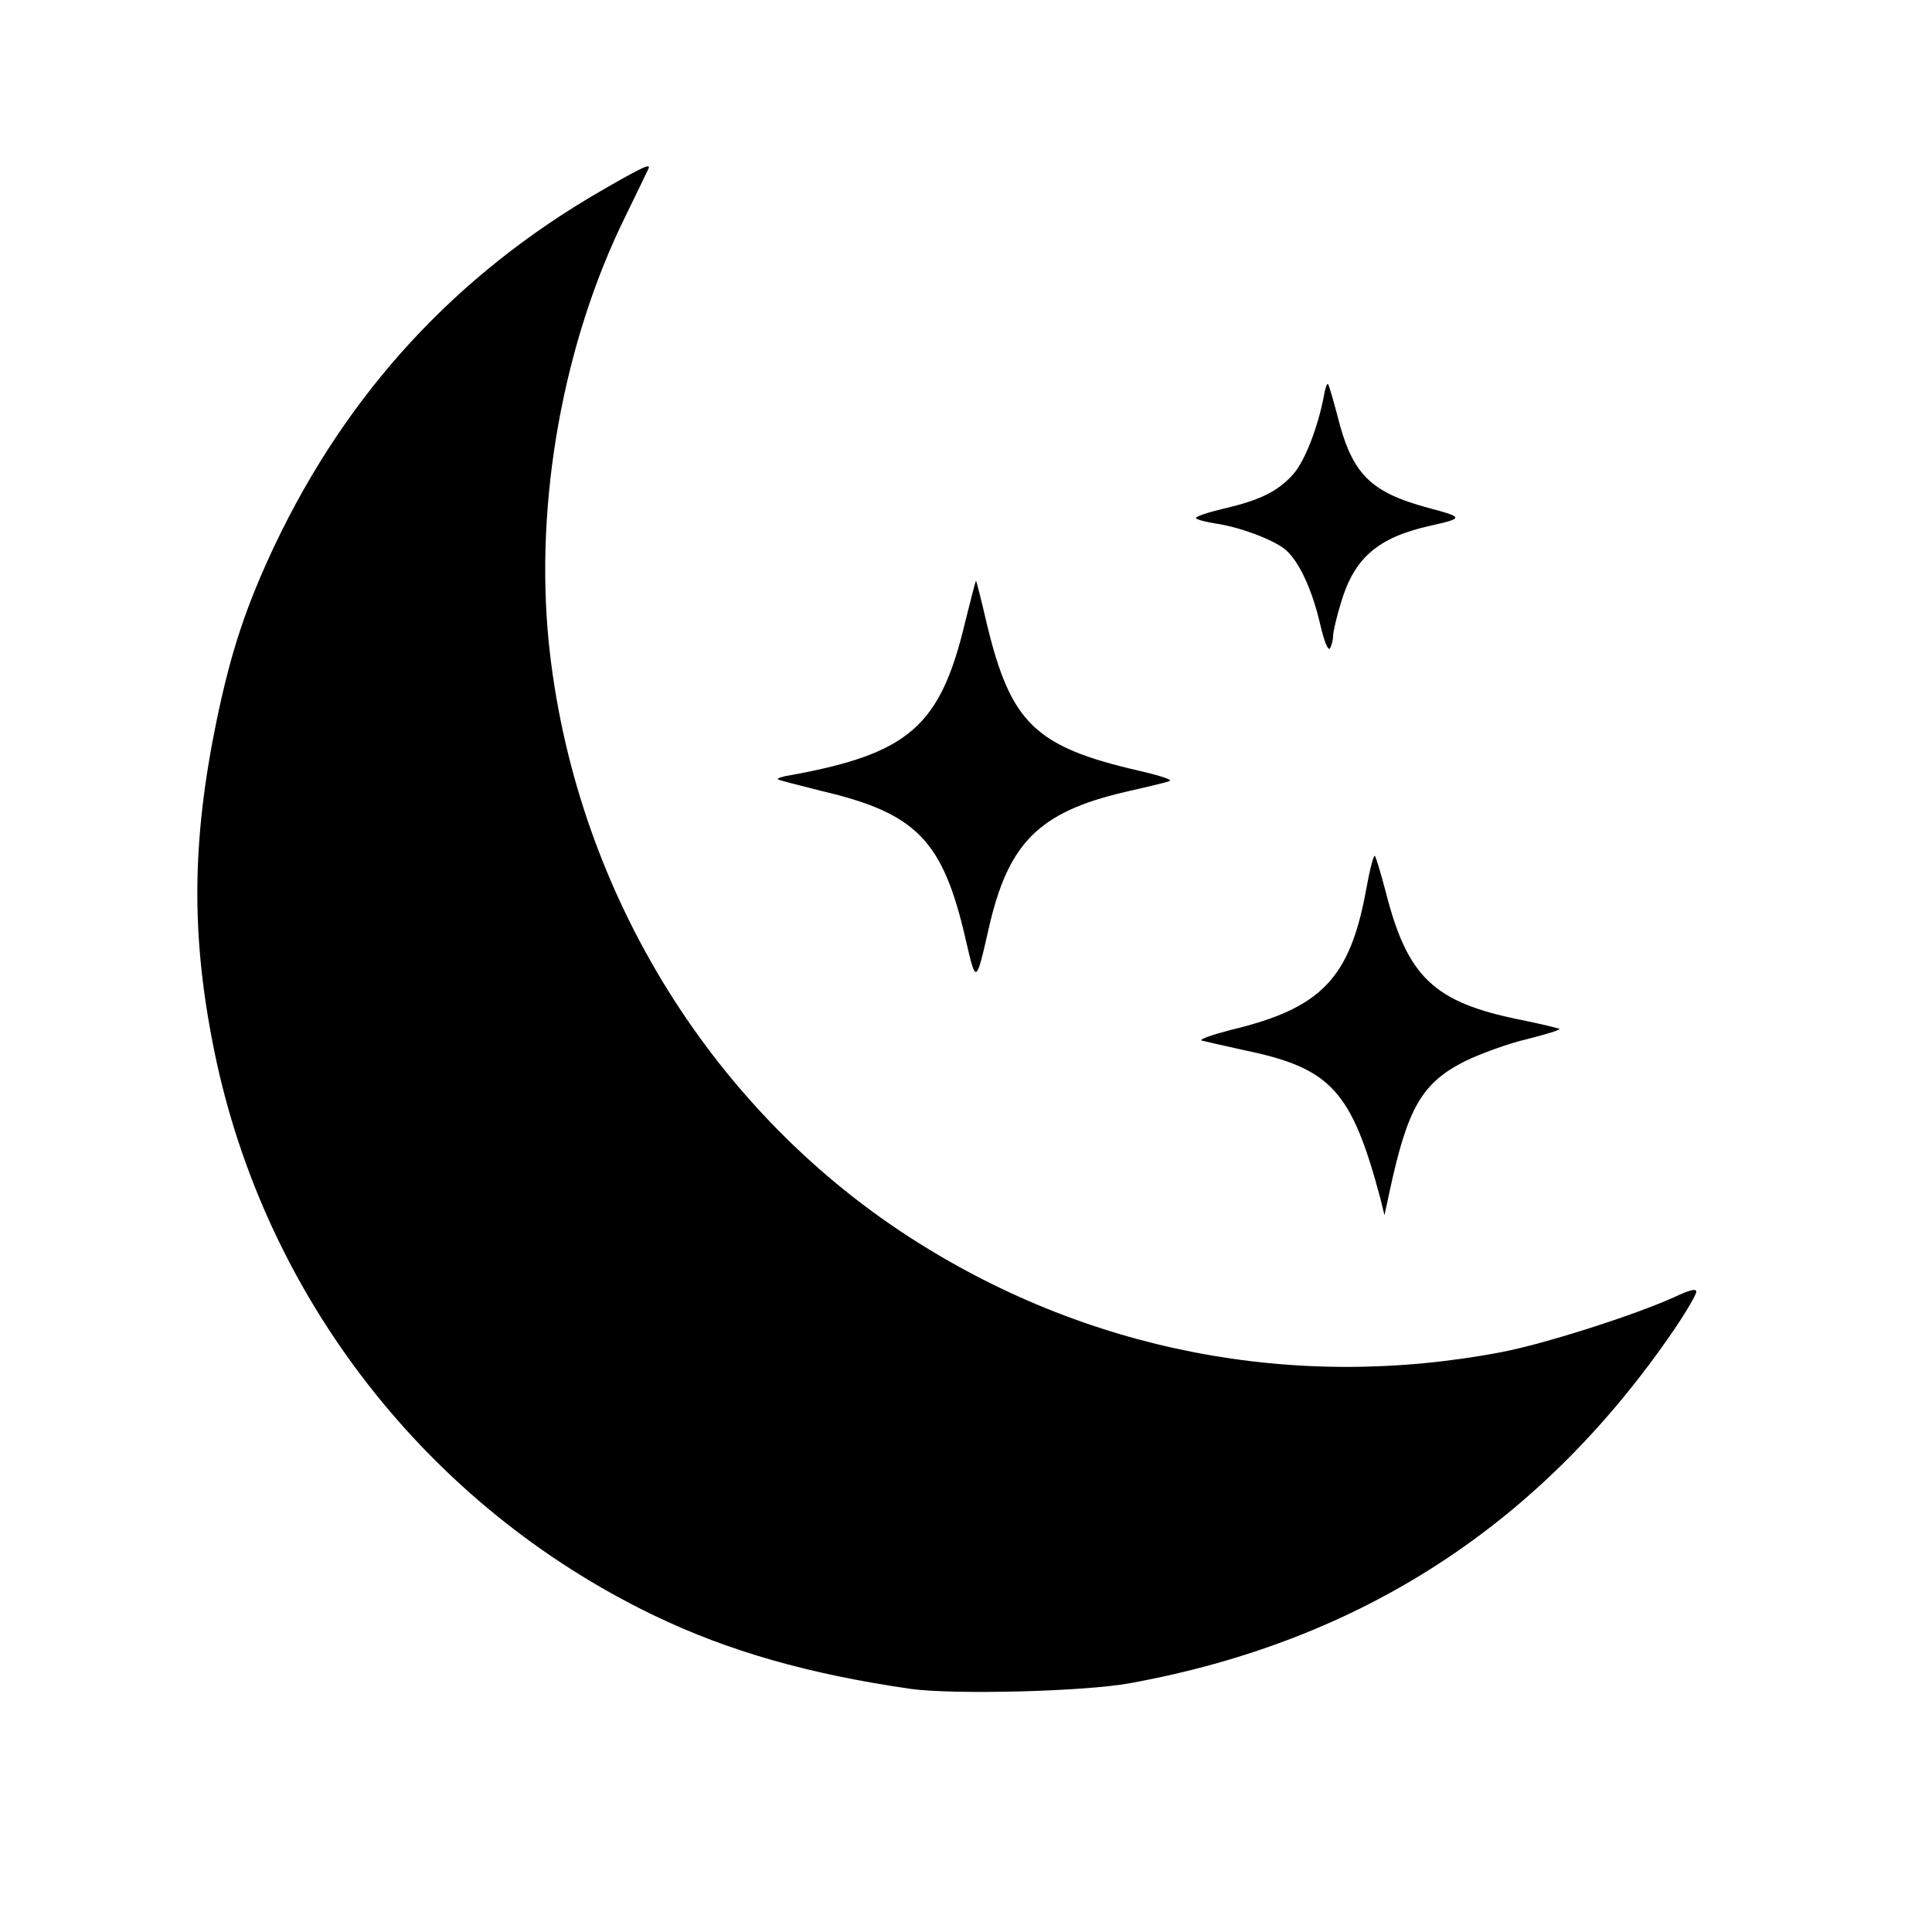
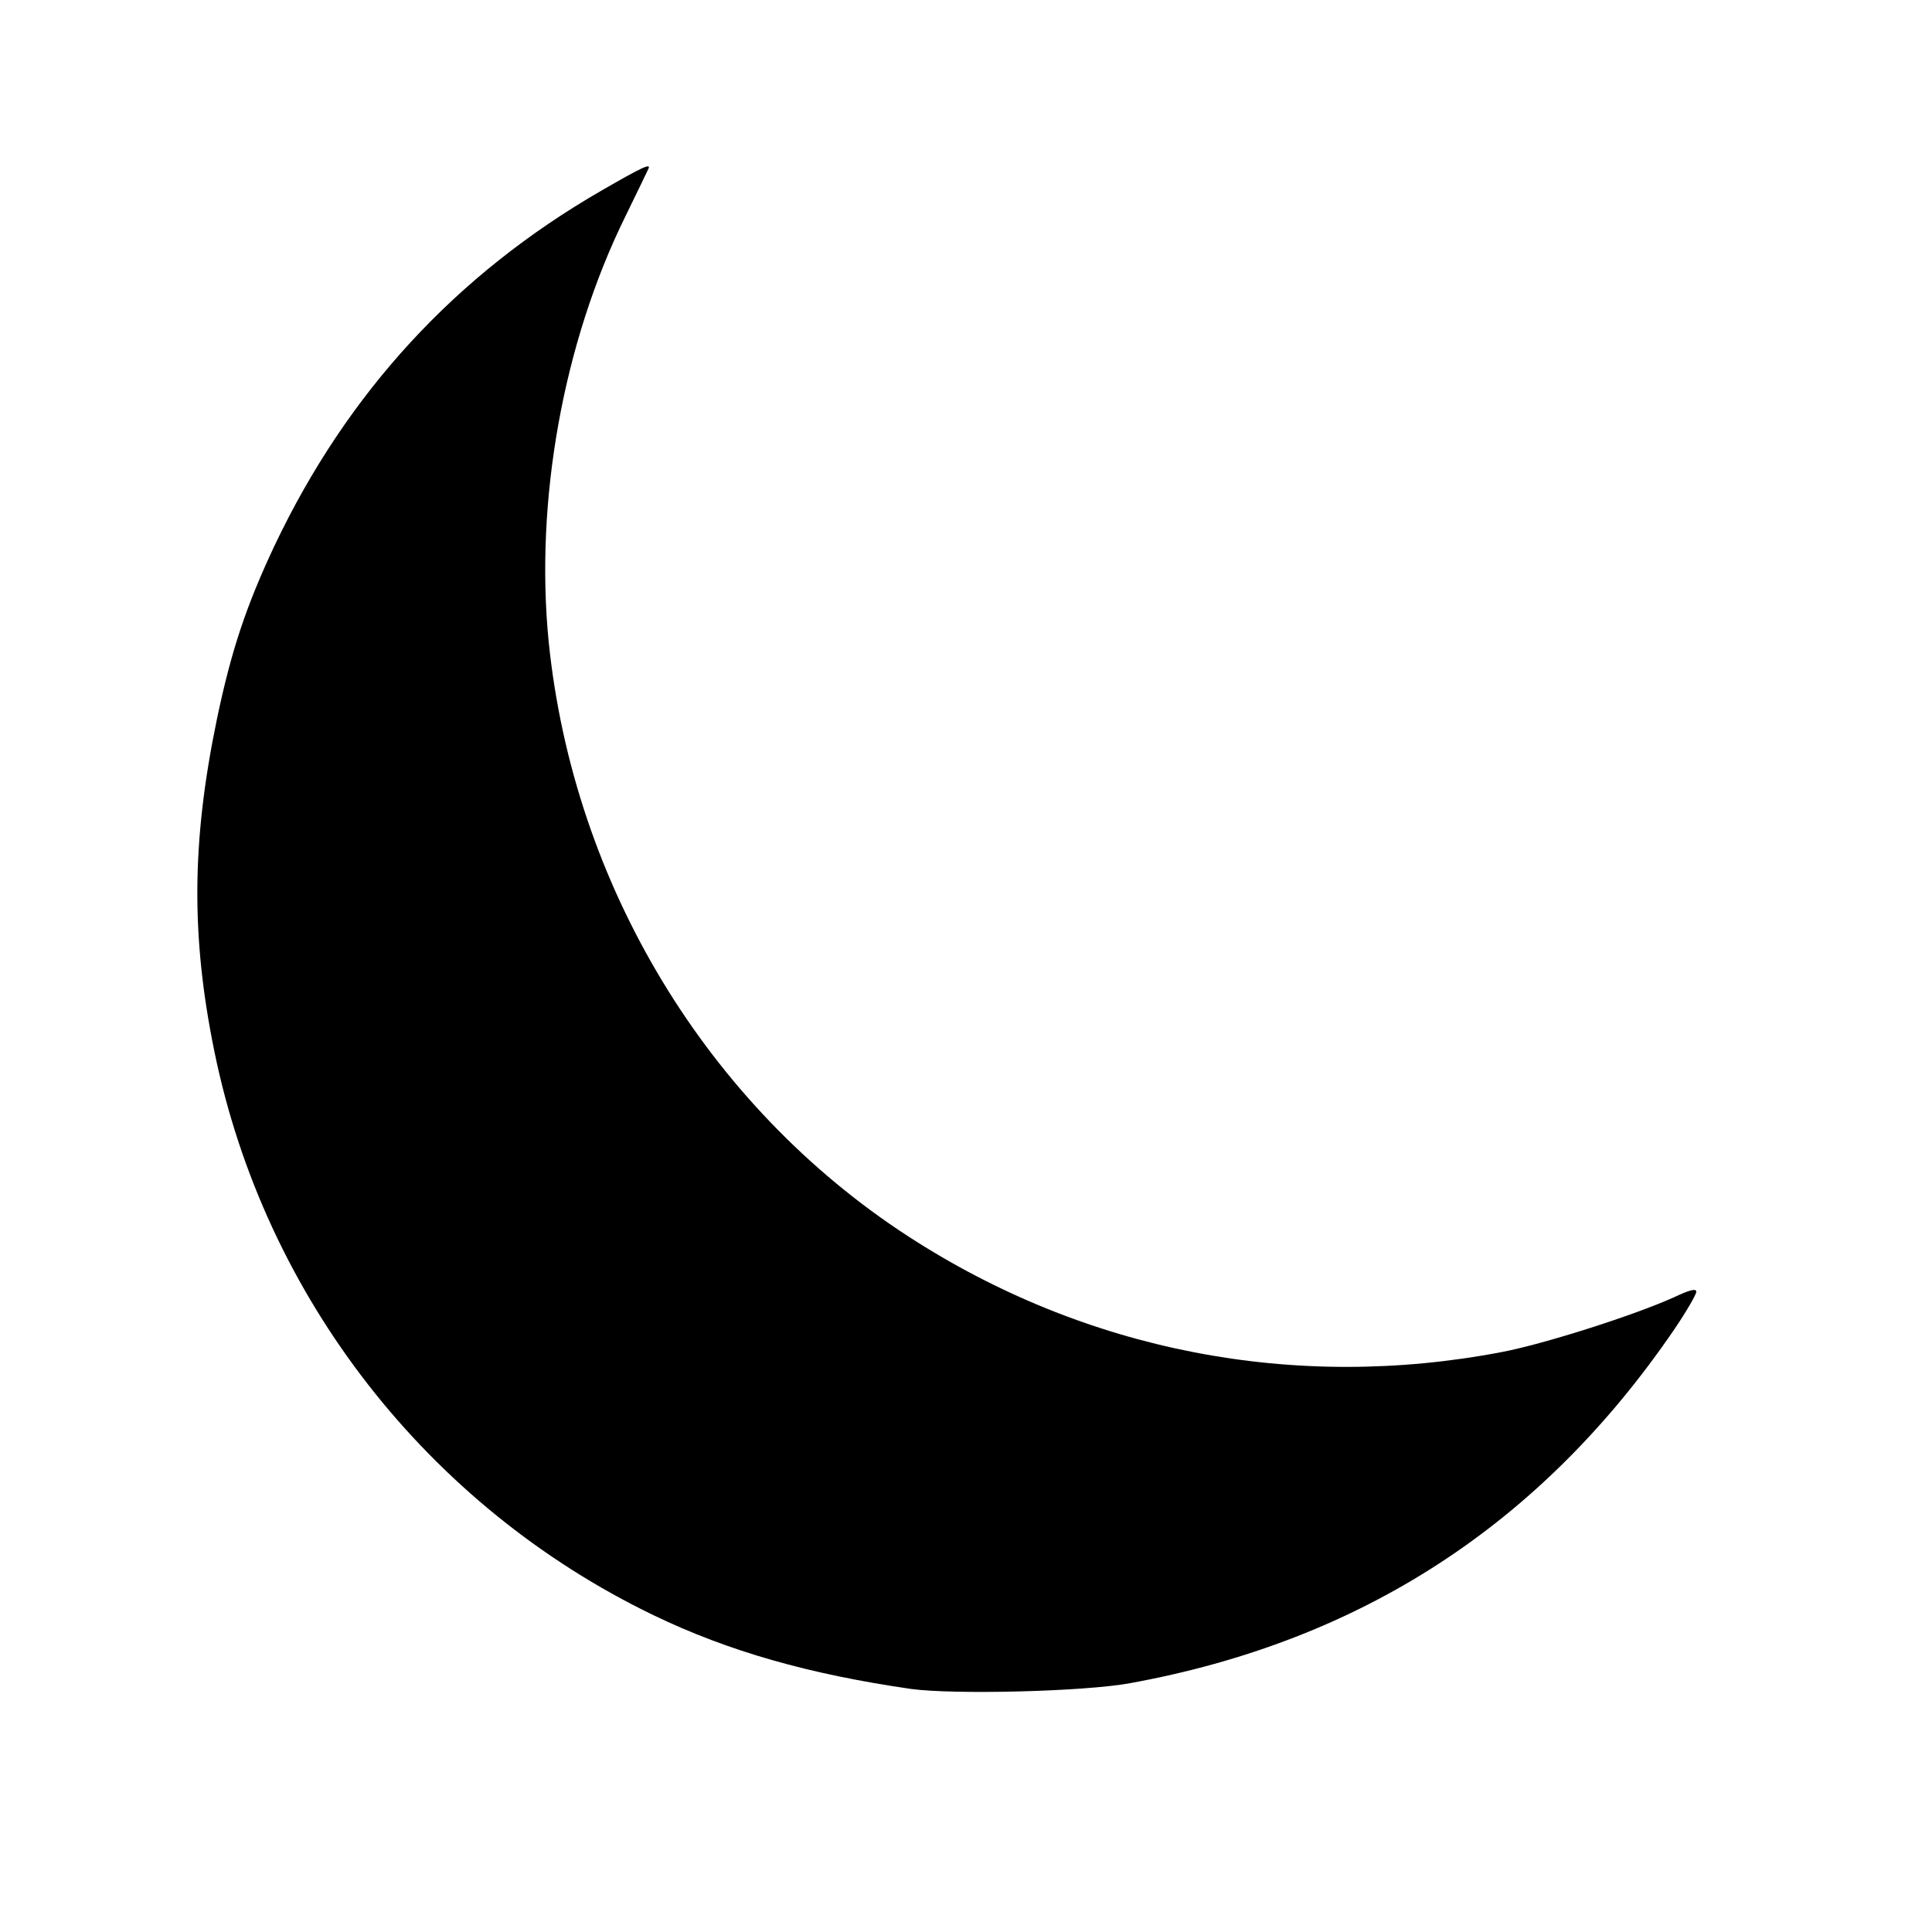
<svg xmlns="http://www.w3.org/2000/svg" version="1.0" width="500pt" height="500pt" viewBox="0 0 500 500" preserveAspectRatio="xMidYMid meet">
  <g transform="translate(0,500) scale(0.1,-0.1)" fill="#000000" stroke="none">
    <path d="M1557 4507 c-378 -218 -658 -523 -846 -918 -74 -157 -113 -274 -150 -452 -65 -314 -67 -561 -6 -859 130 -635 552 -1176 1136 -1458 195 -94 404 -153 667 -191 111 -15 447 -7 567 15 598 109 1063 411 1407 914 32 47 58 92 58 99 0 9 -17 5 -57 -14 -104 -47 -336 -121 -446 -142 -537 -103 -1078 2 -1536 299 -521 338 -867 911 -931 1539 -36 363 37 773 198 1100 31 64 58 119 60 124 8 16 -17 4 -121 -56z" />
-     <path d="M3426 3974 c-16 -82 -49 -166 -78 -200 -40 -45 -85 -68 -180 -90 -42 -10 -75 -21 -73 -25 3 -4 26 -10 52 -14 61 -9 144 -40 178 -66 35 -29 69 -99 91 -192 11 -48 21 -72 26 -65 4 7 8 22 8 32 0 10 9 50 21 88 34 114 95 167 229 197 89 20 89 22 -5 47 -150 41 -196 87 -234 239 -11 42 -22 79 -24 81 -3 3 -8 -12 -11 -32z" />
-     <path d="M2498 3391 c-64 -270 -145 -341 -451 -397 -21 -3 -36 -8 -34 -11 3 -2 53 -15 113 -30 248 -58 315 -129 374 -388 26 -112 26 -112 59 33 50 220 129 300 351 352 52 12 104 24 115 28 13 3 -16 13 -76 27 -270 62 -333 123 -395 380 -14 61 -27 111 -28 112 -1 1 -13 -46 -28 -106z" />
-     <path d="M3536 2700 c-42 -232 -116 -309 -349 -365 -50 -13 -85 -25 -77 -28 8 -2 60 -14 115 -26 220 -46 273 -105 347 -381 l11 -45 14 65 c46 213 83 277 193 333 41 20 115 47 163 58 48 12 86 24 83 26 -2 2 -48 13 -102 24 -223 45 -291 110 -347 328 -13 50 -26 93 -29 96 -3 3 -13 -35 -22 -85z" />
+     <path d="M2498 3391 z" />
  </g>
</svg>